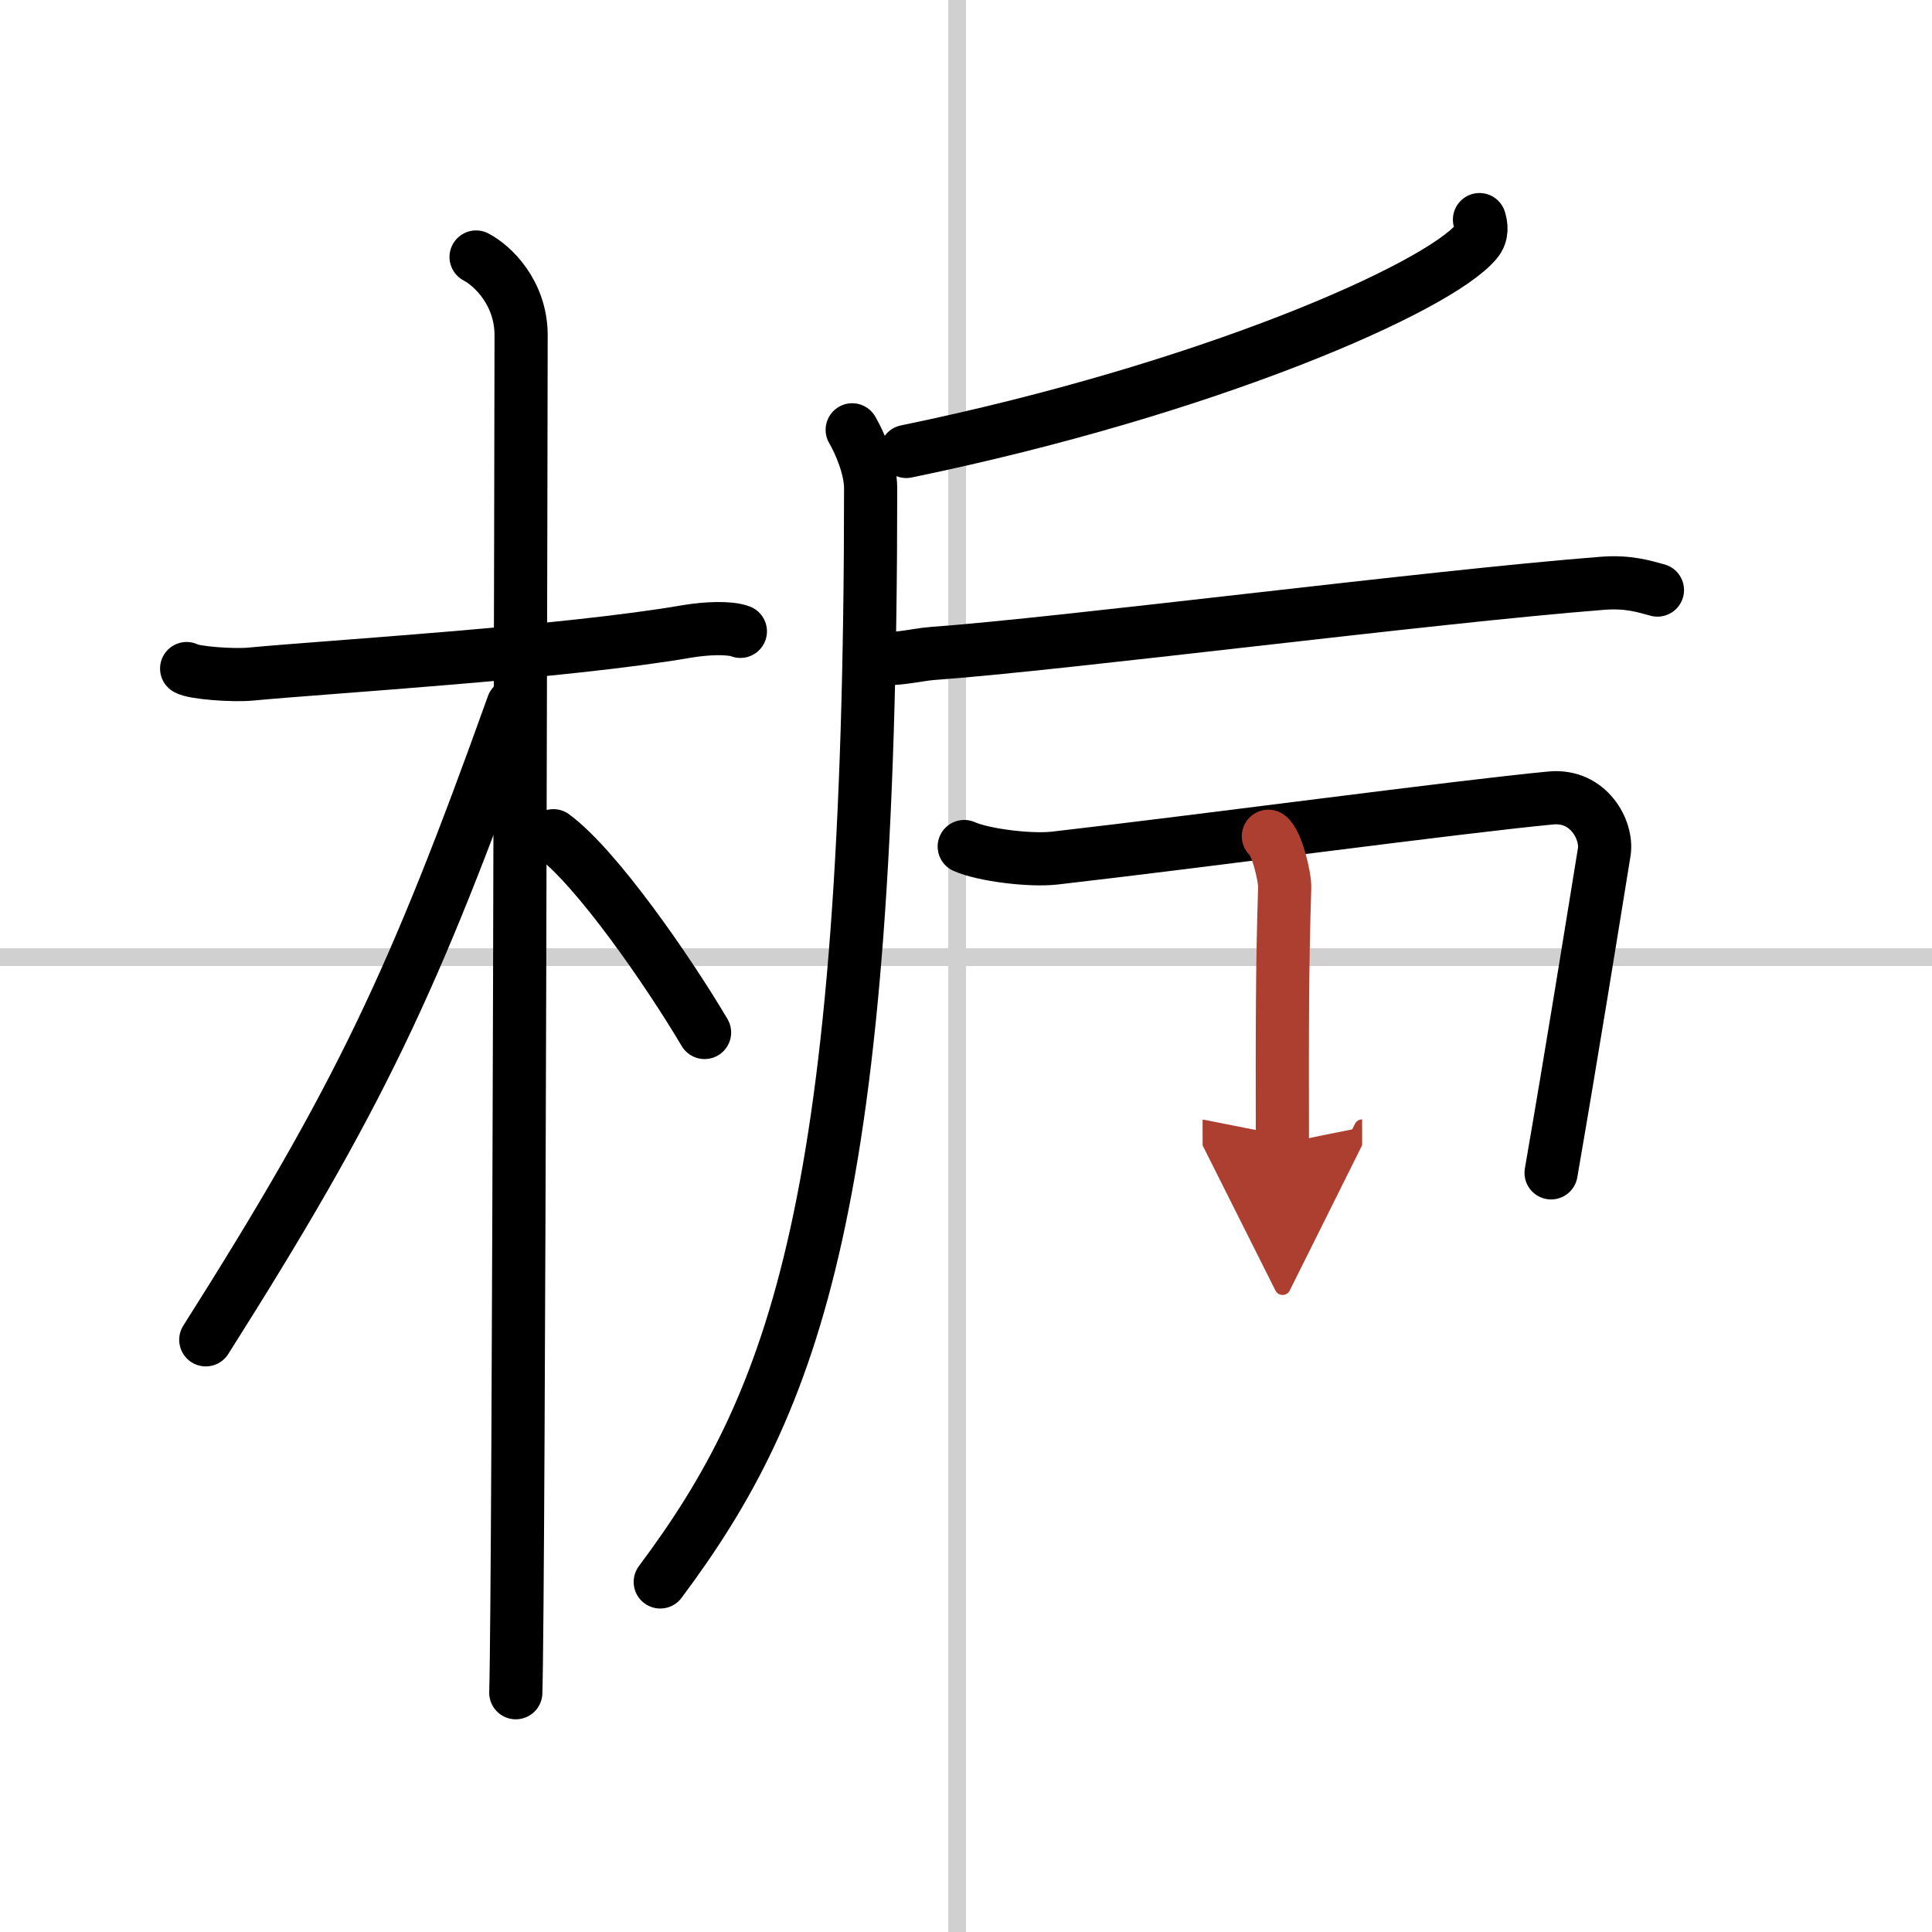
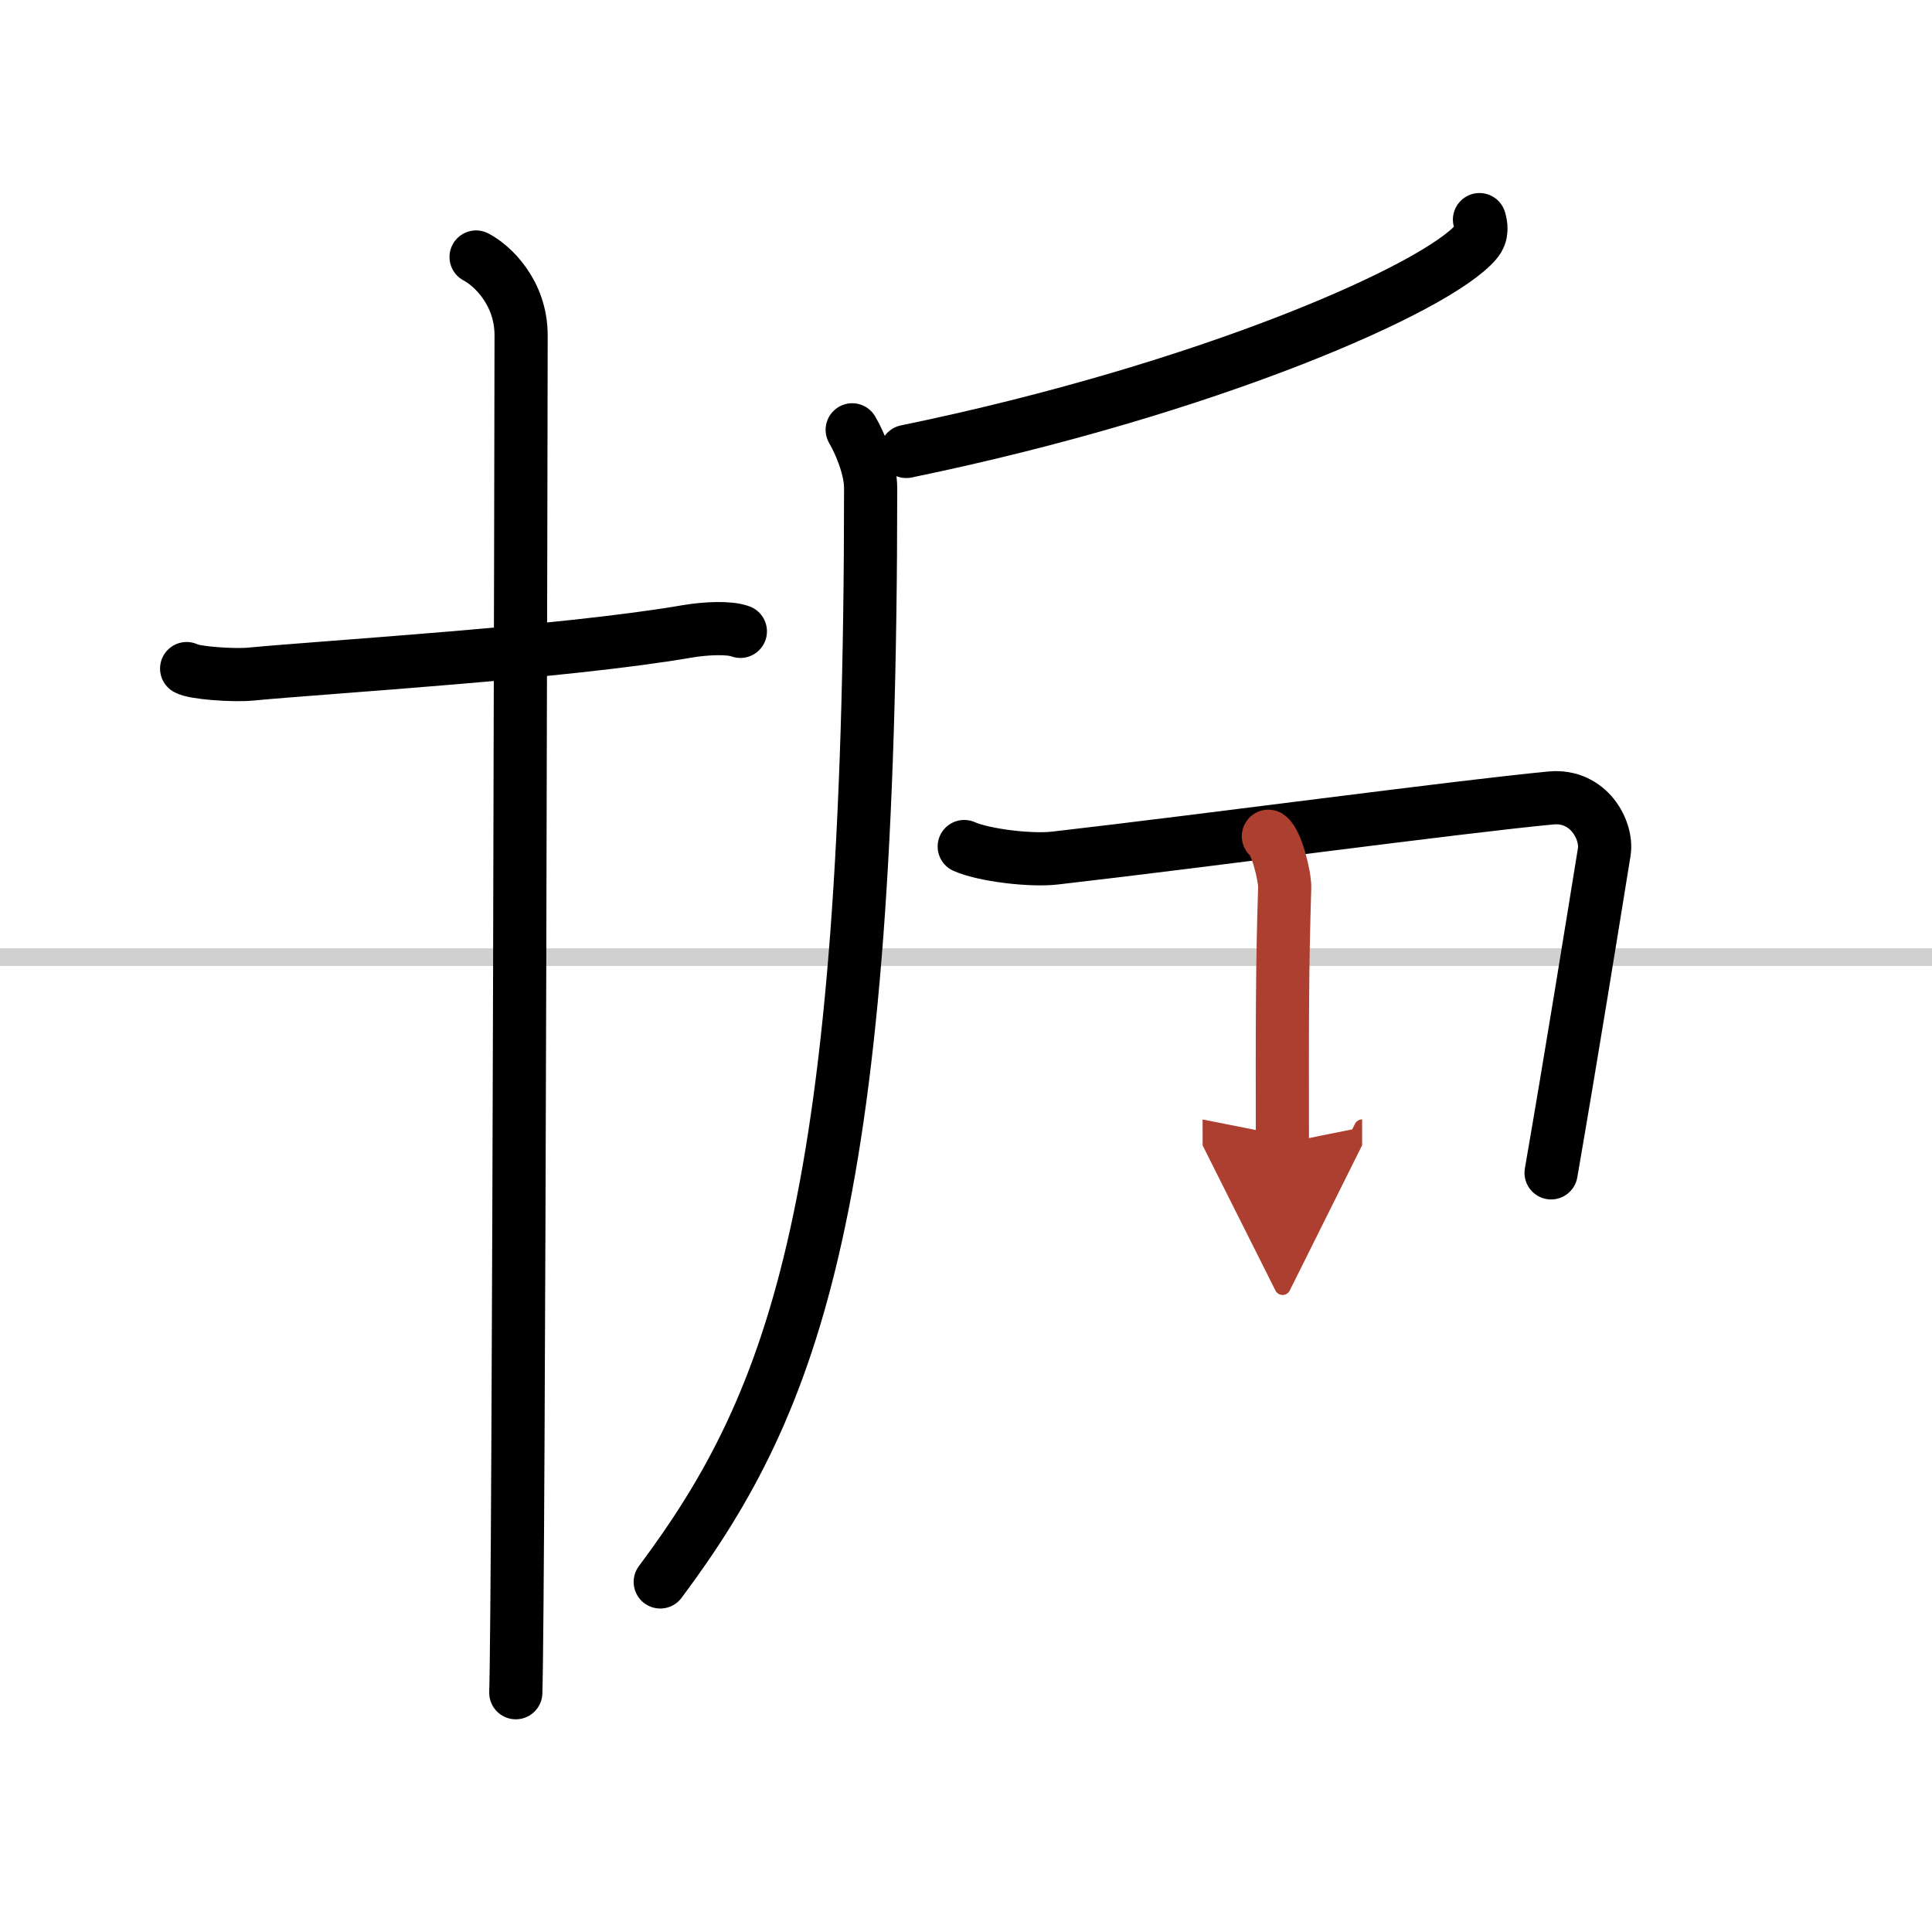
<svg xmlns="http://www.w3.org/2000/svg" width="400" height="400" viewBox="0 0 109 109">
  <defs>
    <marker id="a" markerWidth="4" orient="auto" refX="1" refY="5" viewBox="0 0 10 10">
      <polyline points="0 0 10 5 0 10 1 5" fill="#ad3f31" stroke="#ad3f31" />
    </marker>
  </defs>
  <g fill="none" stroke="#000" stroke-linecap="round" stroke-linejoin="round" stroke-width="3">
    <rect width="100%" height="100%" fill="#fff" stroke="#fff" />
-     <line x1="54" x2="54" y2="109" stroke="#d0d0d0" stroke-width="1" />
    <line x2="109" y1="54" y2="54" stroke="#d0d0d0" stroke-width="1" />
    <path d="m10.53 37.72c0.38 0.24 2.62 0.41 3.63 0.31 4.32-0.41 17.67-1.21 24.62-2.41 1.01-0.17 2.36-0.24 2.99 0" />
    <path d="m26.86 14.5c0.91 0.47 2.54 2 2.54 4.42 0 0.95-0.12 70.75-0.3 76.58" />
-     <path d="m28.94 39.78c-5.58 15.58-8.69 22.17-17.33 35.81" />
-     <path d="m31.22 47.15c2.44 1.8 6.47 7.62 8.53 11.1" />
    <path d="m83.47 12.39c0.09 0.31 0.19 0.8-0.18 1.24-2.17 2.61-15.12 8.33-32.16 11.84" />
    <path d="m48.08 24.25c0.41 0.7 1.04 2.13 1.04 3.29 0 40.16-4.21 51.46-11.87 61.71" />
-     <path d="m49.15 37c0.9 0.39 2.54-0.07 3.43-0.13 7.49-0.54 27.97-3.19 37.8-3.96 1.49-0.12 2.39 0.18 3.13 0.38" />
    <path d="m54.4 47.76c1.1 0.49 3.75 0.81 5.12 0.65 8.54-0.98 22.8-2.9 27.98-3.39 2.14-0.2 3.2 1.83 3.01 3.04-0.76 4.68-1.76 10.93-3 18.11" />
    <path d="m71.56 47.18c0.46 0.31 0.94 2.28 0.92 2.9-0.14 4.45-0.14 7.53-0.13 14.43" marker-end="url(#a)" stroke="#ad3f31" />
  </g>
</svg>